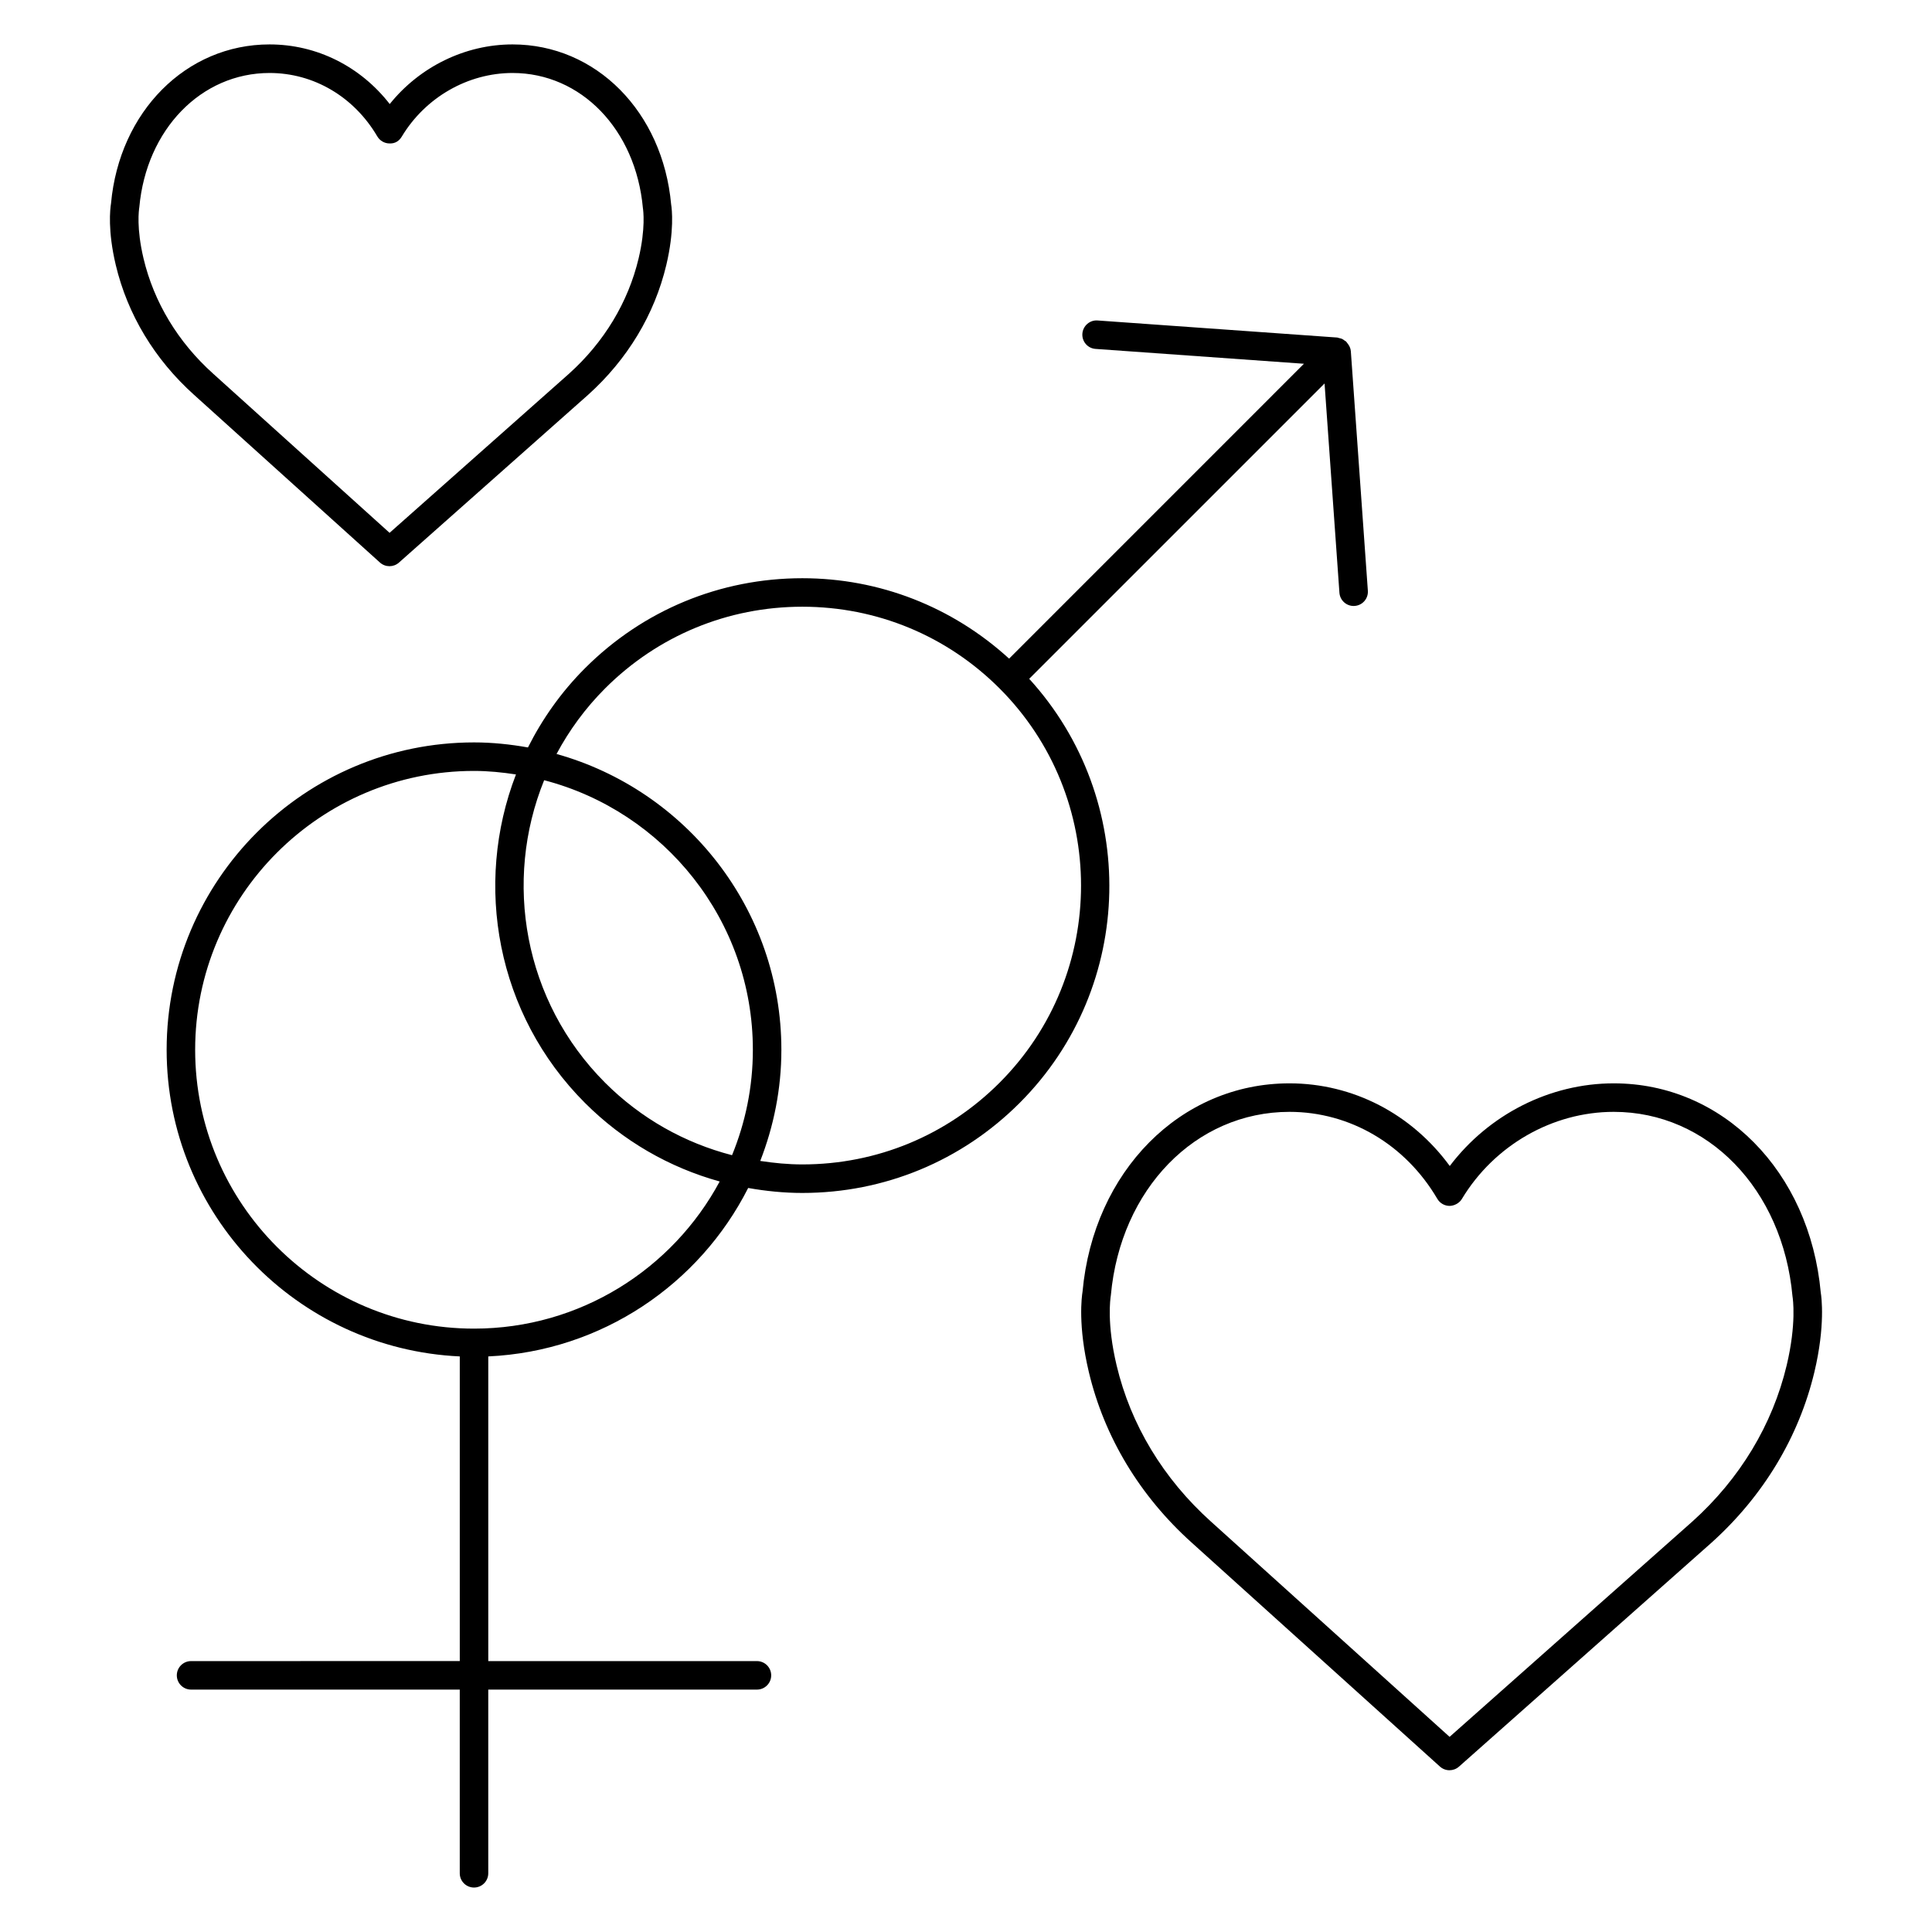
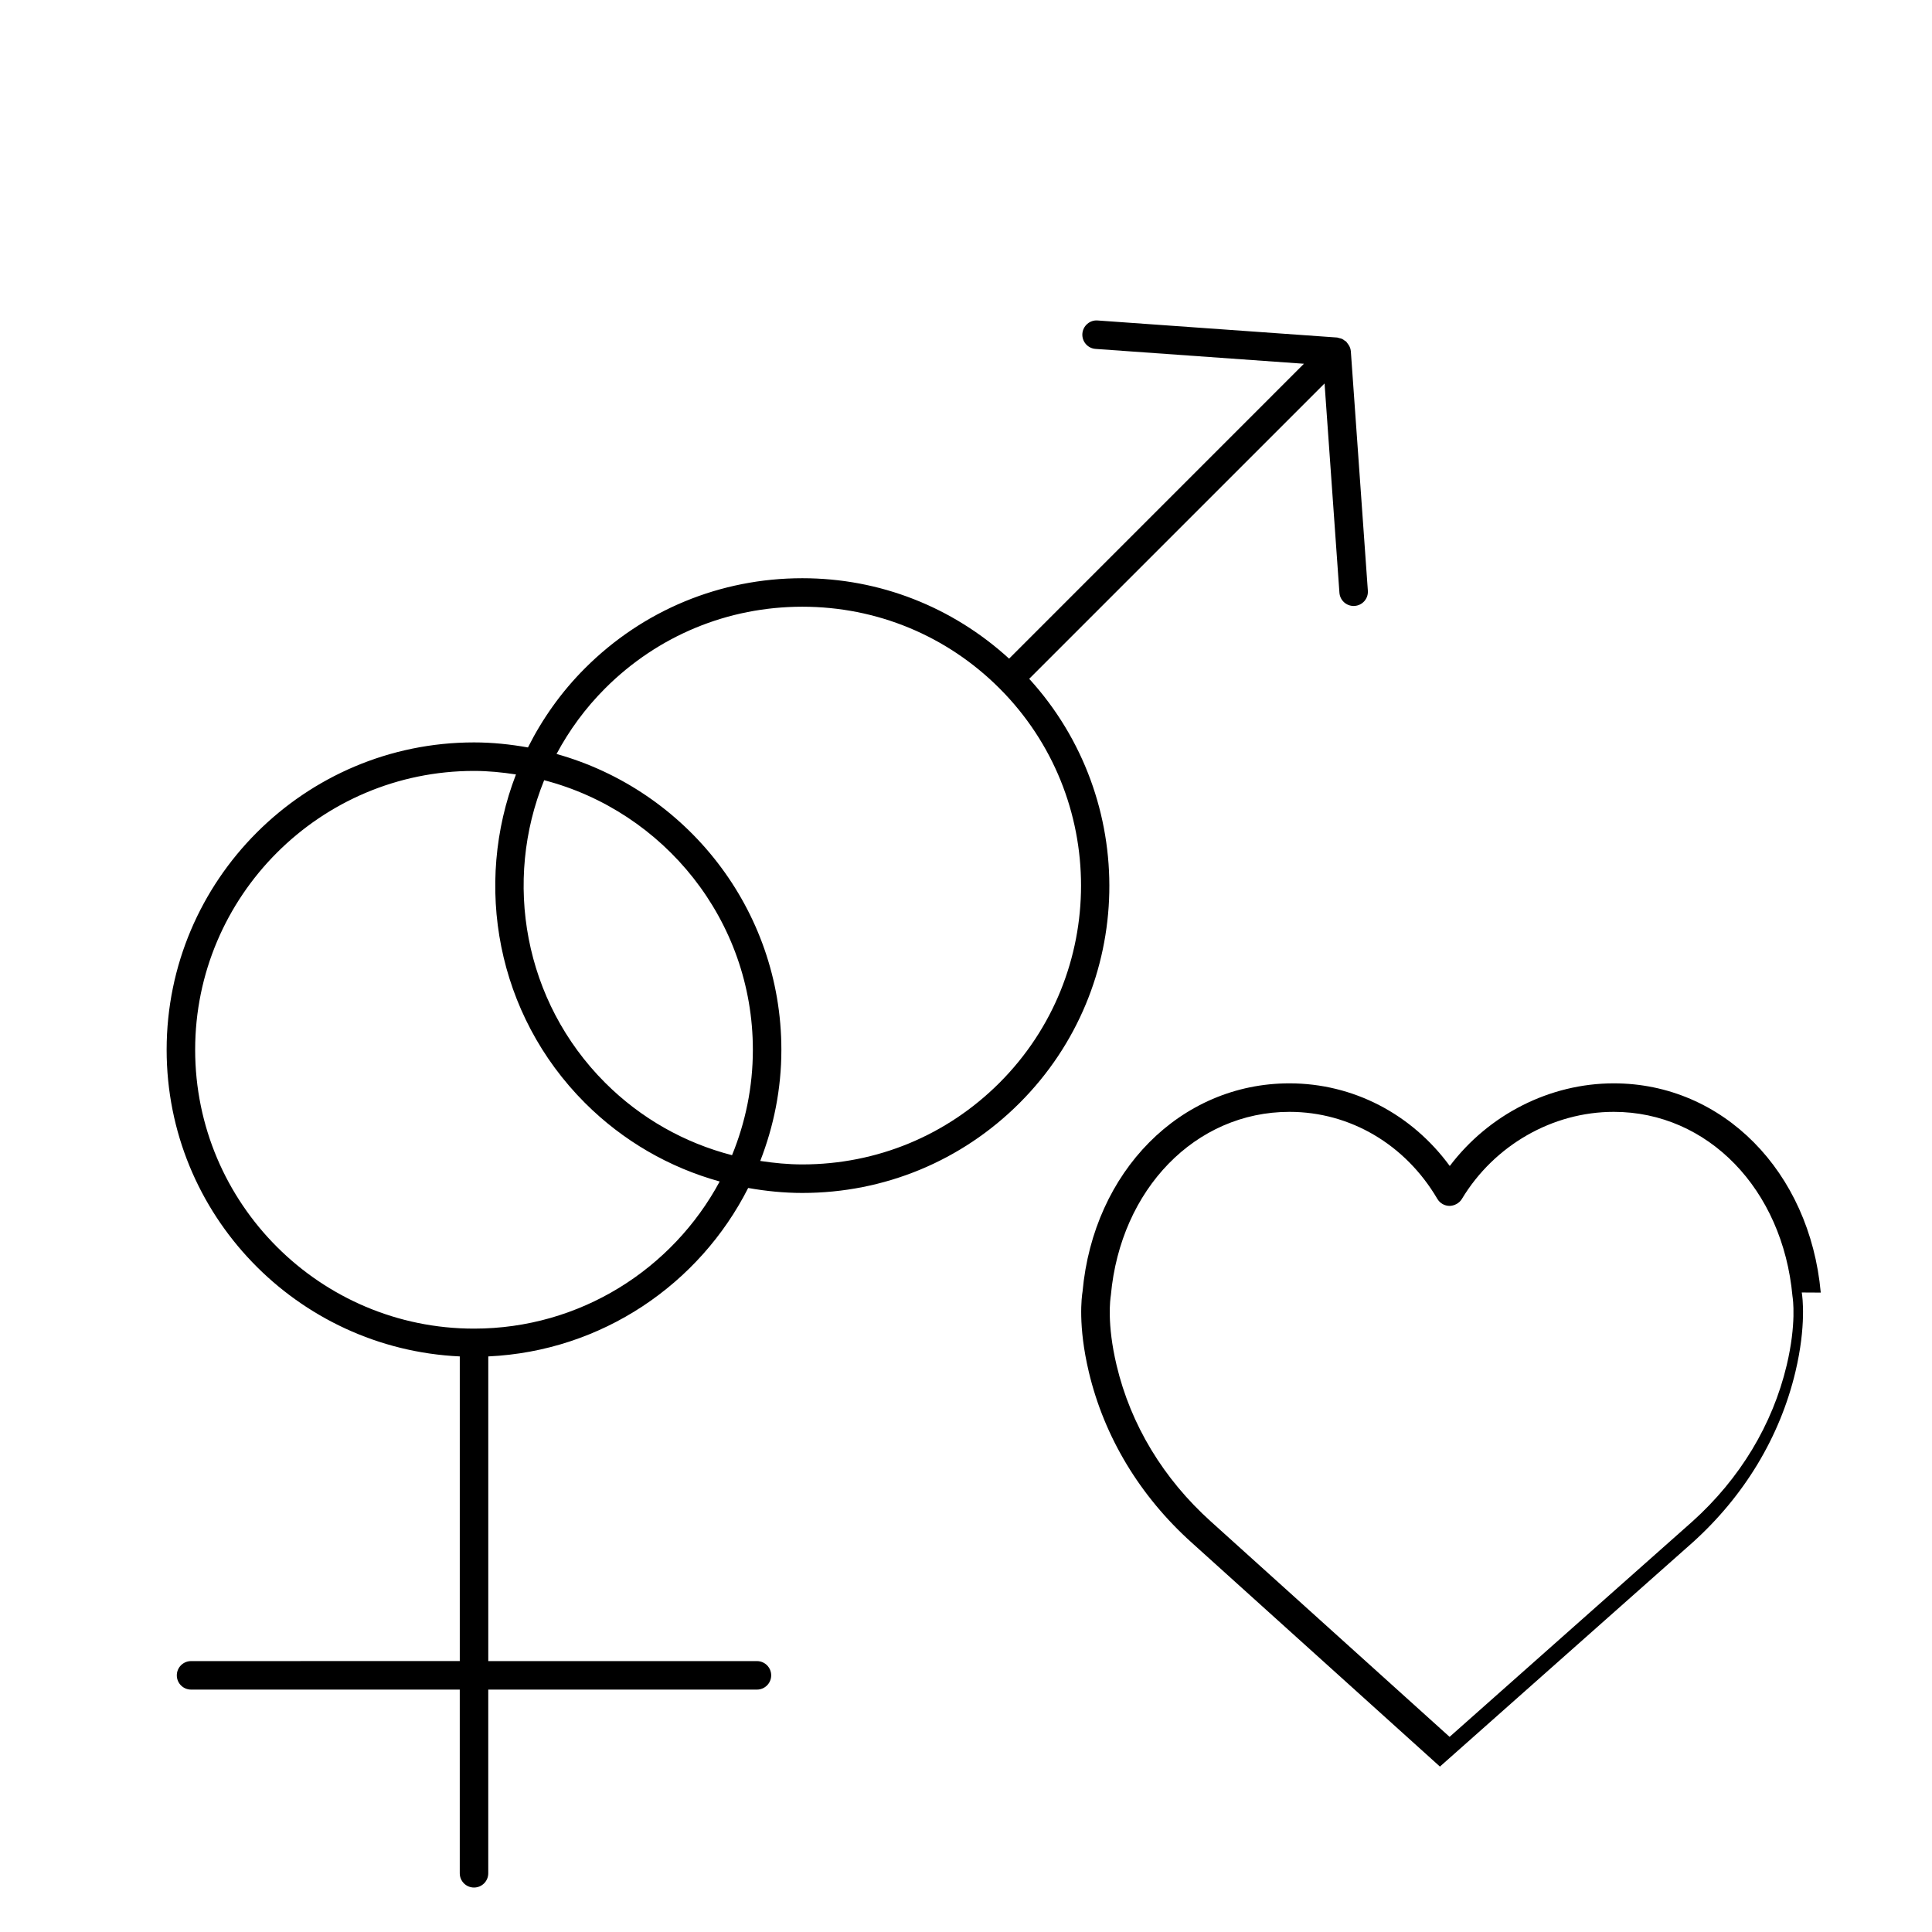
<svg xmlns="http://www.w3.org/2000/svg" fill="#000000" width="800px" height="800px" version="1.1" viewBox="144 144 512 512">
  <g>
    <path d="m416.75 323.89 78.27-78.266 3.941 55.453c0.141 1.988 1.797 3.512 3.762 3.512 0.09 0 0.18 0 0.273-0.012 2.086-0.145 3.652-1.953 3.5-4.035l-4.512-63.484c-0.059-0.805-0.422-1.496-0.902-2.086-0.086-0.109-0.152-0.227-0.246-0.328-0.035-0.031-0.047-0.074-0.074-0.105-0.012-0.012-0.023-0.016-0.039-0.023-0.109-0.105-0.258-0.168-0.383-0.258-0.004 0-0.012-0.004-0.016-0.004-0.215-0.168-0.422-0.332-0.68-0.449-0.246-0.109-0.504-0.156-0.762-0.211-0.176-0.039-0.332-0.133-0.523-0.145l-63.48-4.519c-2.055-0.168-3.883 1.414-4.039 3.5-0.145 2.082 1.414 3.891 3.496 4.035l55.223 3.934-78.137 78.148c-15.035-13.723-34.309-21.312-54.793-21.312-21.758 0-42.215 8.469-57.602 23.855-6.309 6.309-11.309 13.426-15.113 20.992-4.648-0.828-9.41-1.336-14.293-1.336-44.918 0-81.461 36.543-81.461 81.461 0 43.637 34.527 79.266 77.684 81.258v80.734l-71.211 0.008c-2.086 0-3.777 1.691-3.777 3.777 0 2.086 1.691 3.777 3.777 3.777h71.207v48.68c0 2.086 1.691 3.777 3.777 3.777 2.086 0 3.777-1.691 3.777-3.777v-48.68h71.203c2.086 0 3.777-1.691 3.777-3.777 0-2.086-1.691-3.777-3.777-3.777h-71.199v-80.742c30.121-1.391 55.977-19.16 68.875-44.641 4.695 0.832 9.48 1.32 14.348 1.32 21.758 0 42.215-8.473 57.594-23.852 30.859-30.871 31.648-80.477 2.535-112.4zm-147.13 172.21c-40.75 0-73.902-33.145-73.902-73.895s33.156-73.902 73.902-73.902c3.789 0 7.481 0.379 11.117 0.934-11.266 29.172-5.203 63.555 18.289 87.055 10.07 10.066 22.34 17.109 35.699 20.816-12.48 23.195-36.977 38.992-65.105 38.992zm68.375-45.961c-12.602-3.258-24.18-9.754-33.625-19.195-21.633-21.637-27.016-53.465-16.164-80.18 31.762 8.277 55.309 37.121 55.309 71.441 0 9.887-1.984 19.309-5.519 27.934zm70.883-19.191c-13.957 13.957-32.512 21.637-52.25 21.637-3.777 0-7.488-0.367-11.156-0.922 3.566-9.148 5.598-19.059 5.598-29.457 0-37.332-25.27-68.801-59.582-78.395 3.34-6.246 7.617-12.125 12.879-17.387 13.957-13.957 32.516-21.637 52.254-21.637 19.738 0 38.301 7.684 52.254 21.637 28.812 28.82 28.812 75.707 0.004 104.52z" />
-     <path d="m195.42 248.63 49.266 44.445c0.719 0.648 1.629 0.973 2.527 0.973 0.898 0 1.789-0.316 2.508-0.953l50.117-44.449c10.449-9.402 17.625-21.301 20.742-34.426 2.141-9.023 1.496-14.758 1.281-16.043-2.231-24.57-19.91-42.406-42.031-42.406-12.594 0-24.621 5.941-32.547 15.801-7.769-9.98-19.32-15.801-31.852-15.801-22.121 0-39.801 17.836-42.008 42.137-0.25 1.531-0.902 7.227 1.254 16.309 3.121 13.129 10.293 25.027 20.742 34.414zm-14.496-49.754c1.879-20.59 16.391-35.535 34.516-35.535 11.688 0 22.359 6.281 28.551 16.809 0.676 1.148 1.906 1.859 3.238 1.863 1.523 0.066 2.57-0.691 3.254-1.828 6.254-10.387 17.504-16.844 29.355-16.844 18.121 0 32.637 14.941 34.535 35.797 0.086 0.523 0.766 5.32-1.137 13.348-2.766 11.617-9.145 22.184-18.426 30.535l-47.57 42.184-46.77-42.188c-9.305-8.359-15.68-18.918-18.438-30.535-1.914-8.086-1.23-12.824-1.109-13.605z" />
-     <path d="m626.52 486.55c-2.922-32.133-25.988-55.453-54.852-55.453-16.969 0-33.145 8.266-43.465 21.902-10.117-13.809-25.629-21.902-42.496-21.902-28.859 0-51.926 23.32-54.82 55.184-0.23 1.406-1.246 9.043 1.656 21.277 4.09 17.25 13.527 32.91 27.293 45.277l65.762 59.324c0.719 0.648 1.621 0.973 2.527 0.973 0.898 0 1.789-0.316 2.508-0.945l66.906-59.336c13.754-12.375 23.195-28.035 27.305-45.293 2.898-12.191 1.875-19.871 1.676-21.008zm-9.027 19.254c-3.75 15.758-12.398 30.082-24.992 41.406l-64.344 57.074-63.258-57.066c-12.617-11.348-21.262-25.664-24.992-41.406-2.625-11.055-1.668-17.594-1.516-18.574 2.562-28.152 22.465-48.586 47.328-48.586 16.062 0 30.711 8.621 39.191 23.059 0.676 1.148 1.906 1.859 3.238 1.863 1.184-0.004 2.574-0.691 3.254-1.828 8.574-14.242 24.008-23.094 40.27-23.094 24.863 0 44.762 20.434 47.352 48.855 0.121 0.715 1.078 7.289-1.531 18.297z" />
+     <path d="m626.52 486.55c-2.922-32.133-25.988-55.453-54.852-55.453-16.969 0-33.145 8.266-43.465 21.902-10.117-13.809-25.629-21.902-42.496-21.902-28.859 0-51.926 23.32-54.82 55.184-0.23 1.406-1.246 9.043 1.656 21.277 4.09 17.25 13.527 32.91 27.293 45.277l65.762 59.324l66.906-59.336c13.754-12.375 23.195-28.035 27.305-45.293 2.898-12.191 1.875-19.871 1.676-21.008zm-9.027 19.254c-3.75 15.758-12.398 30.082-24.992 41.406l-64.344 57.074-63.258-57.066c-12.617-11.348-21.262-25.664-24.992-41.406-2.625-11.055-1.668-17.594-1.516-18.574 2.562-28.152 22.465-48.586 47.328-48.586 16.062 0 30.711 8.621 39.191 23.059 0.676 1.148 1.906 1.859 3.238 1.863 1.184-0.004 2.574-0.691 3.254-1.828 8.574-14.242 24.008-23.094 40.27-23.094 24.863 0 44.762 20.434 47.352 48.855 0.121 0.715 1.078 7.289-1.531 18.297z" />
  </g>
</svg>